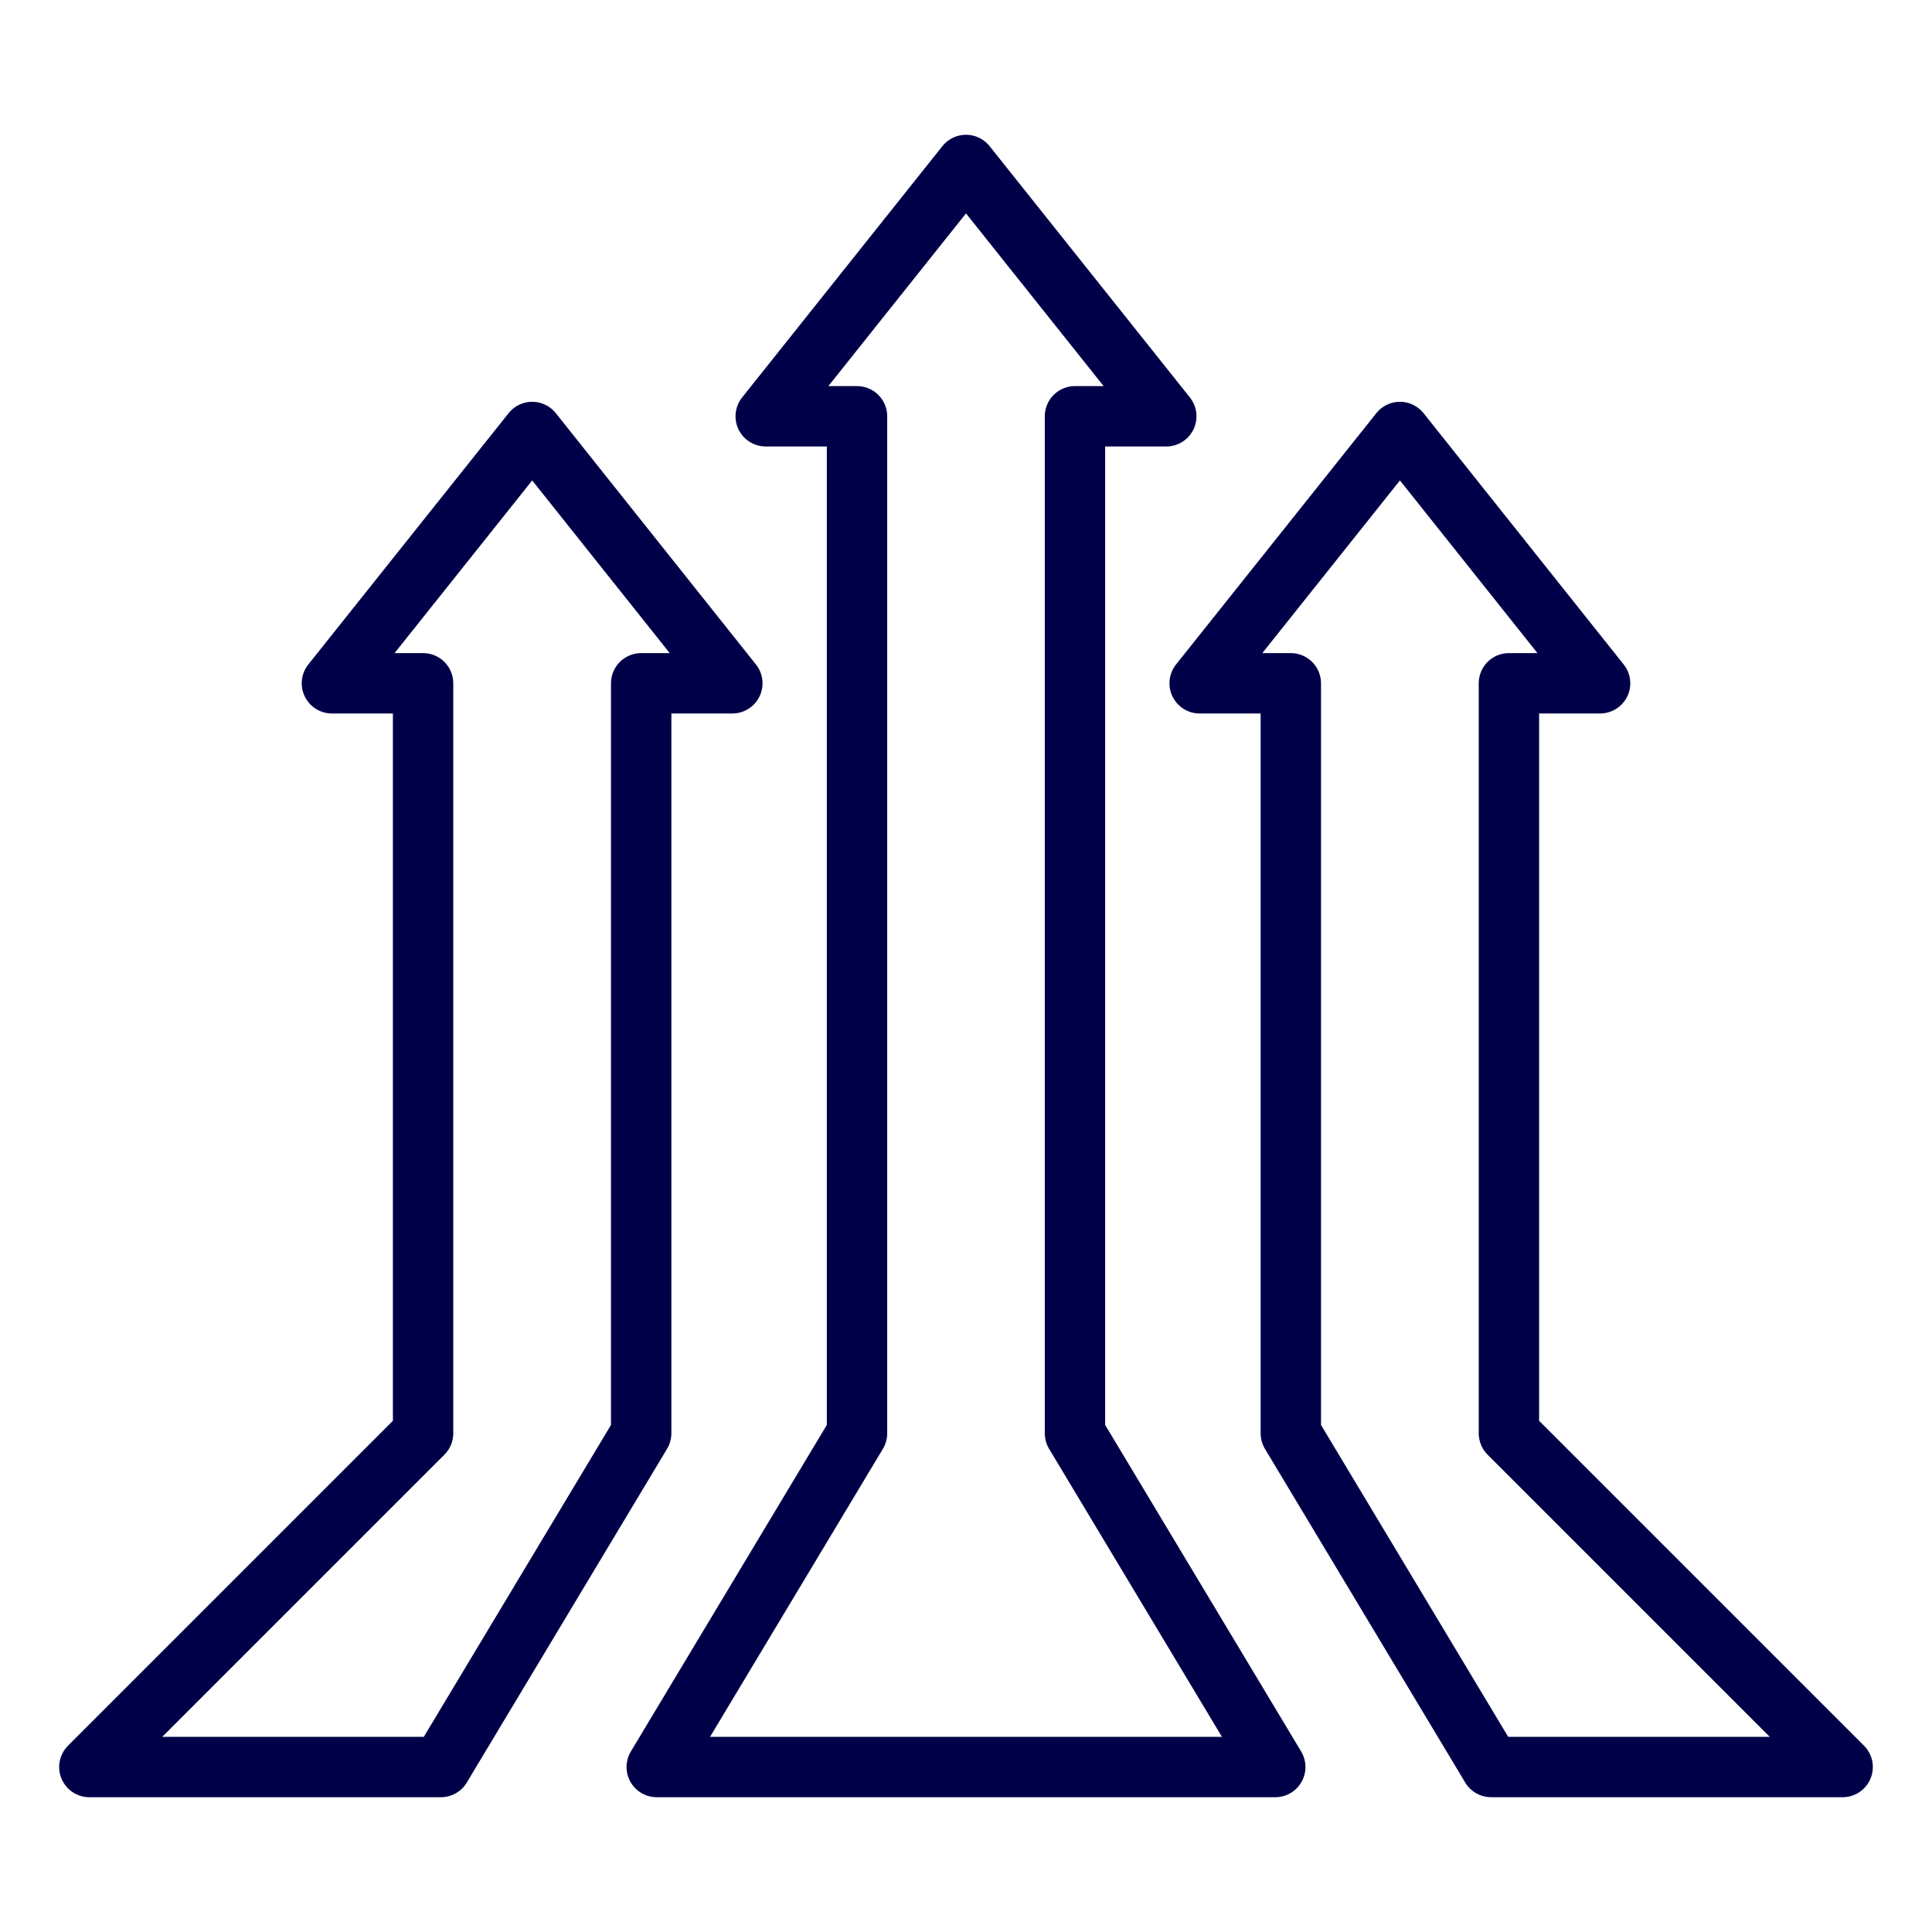
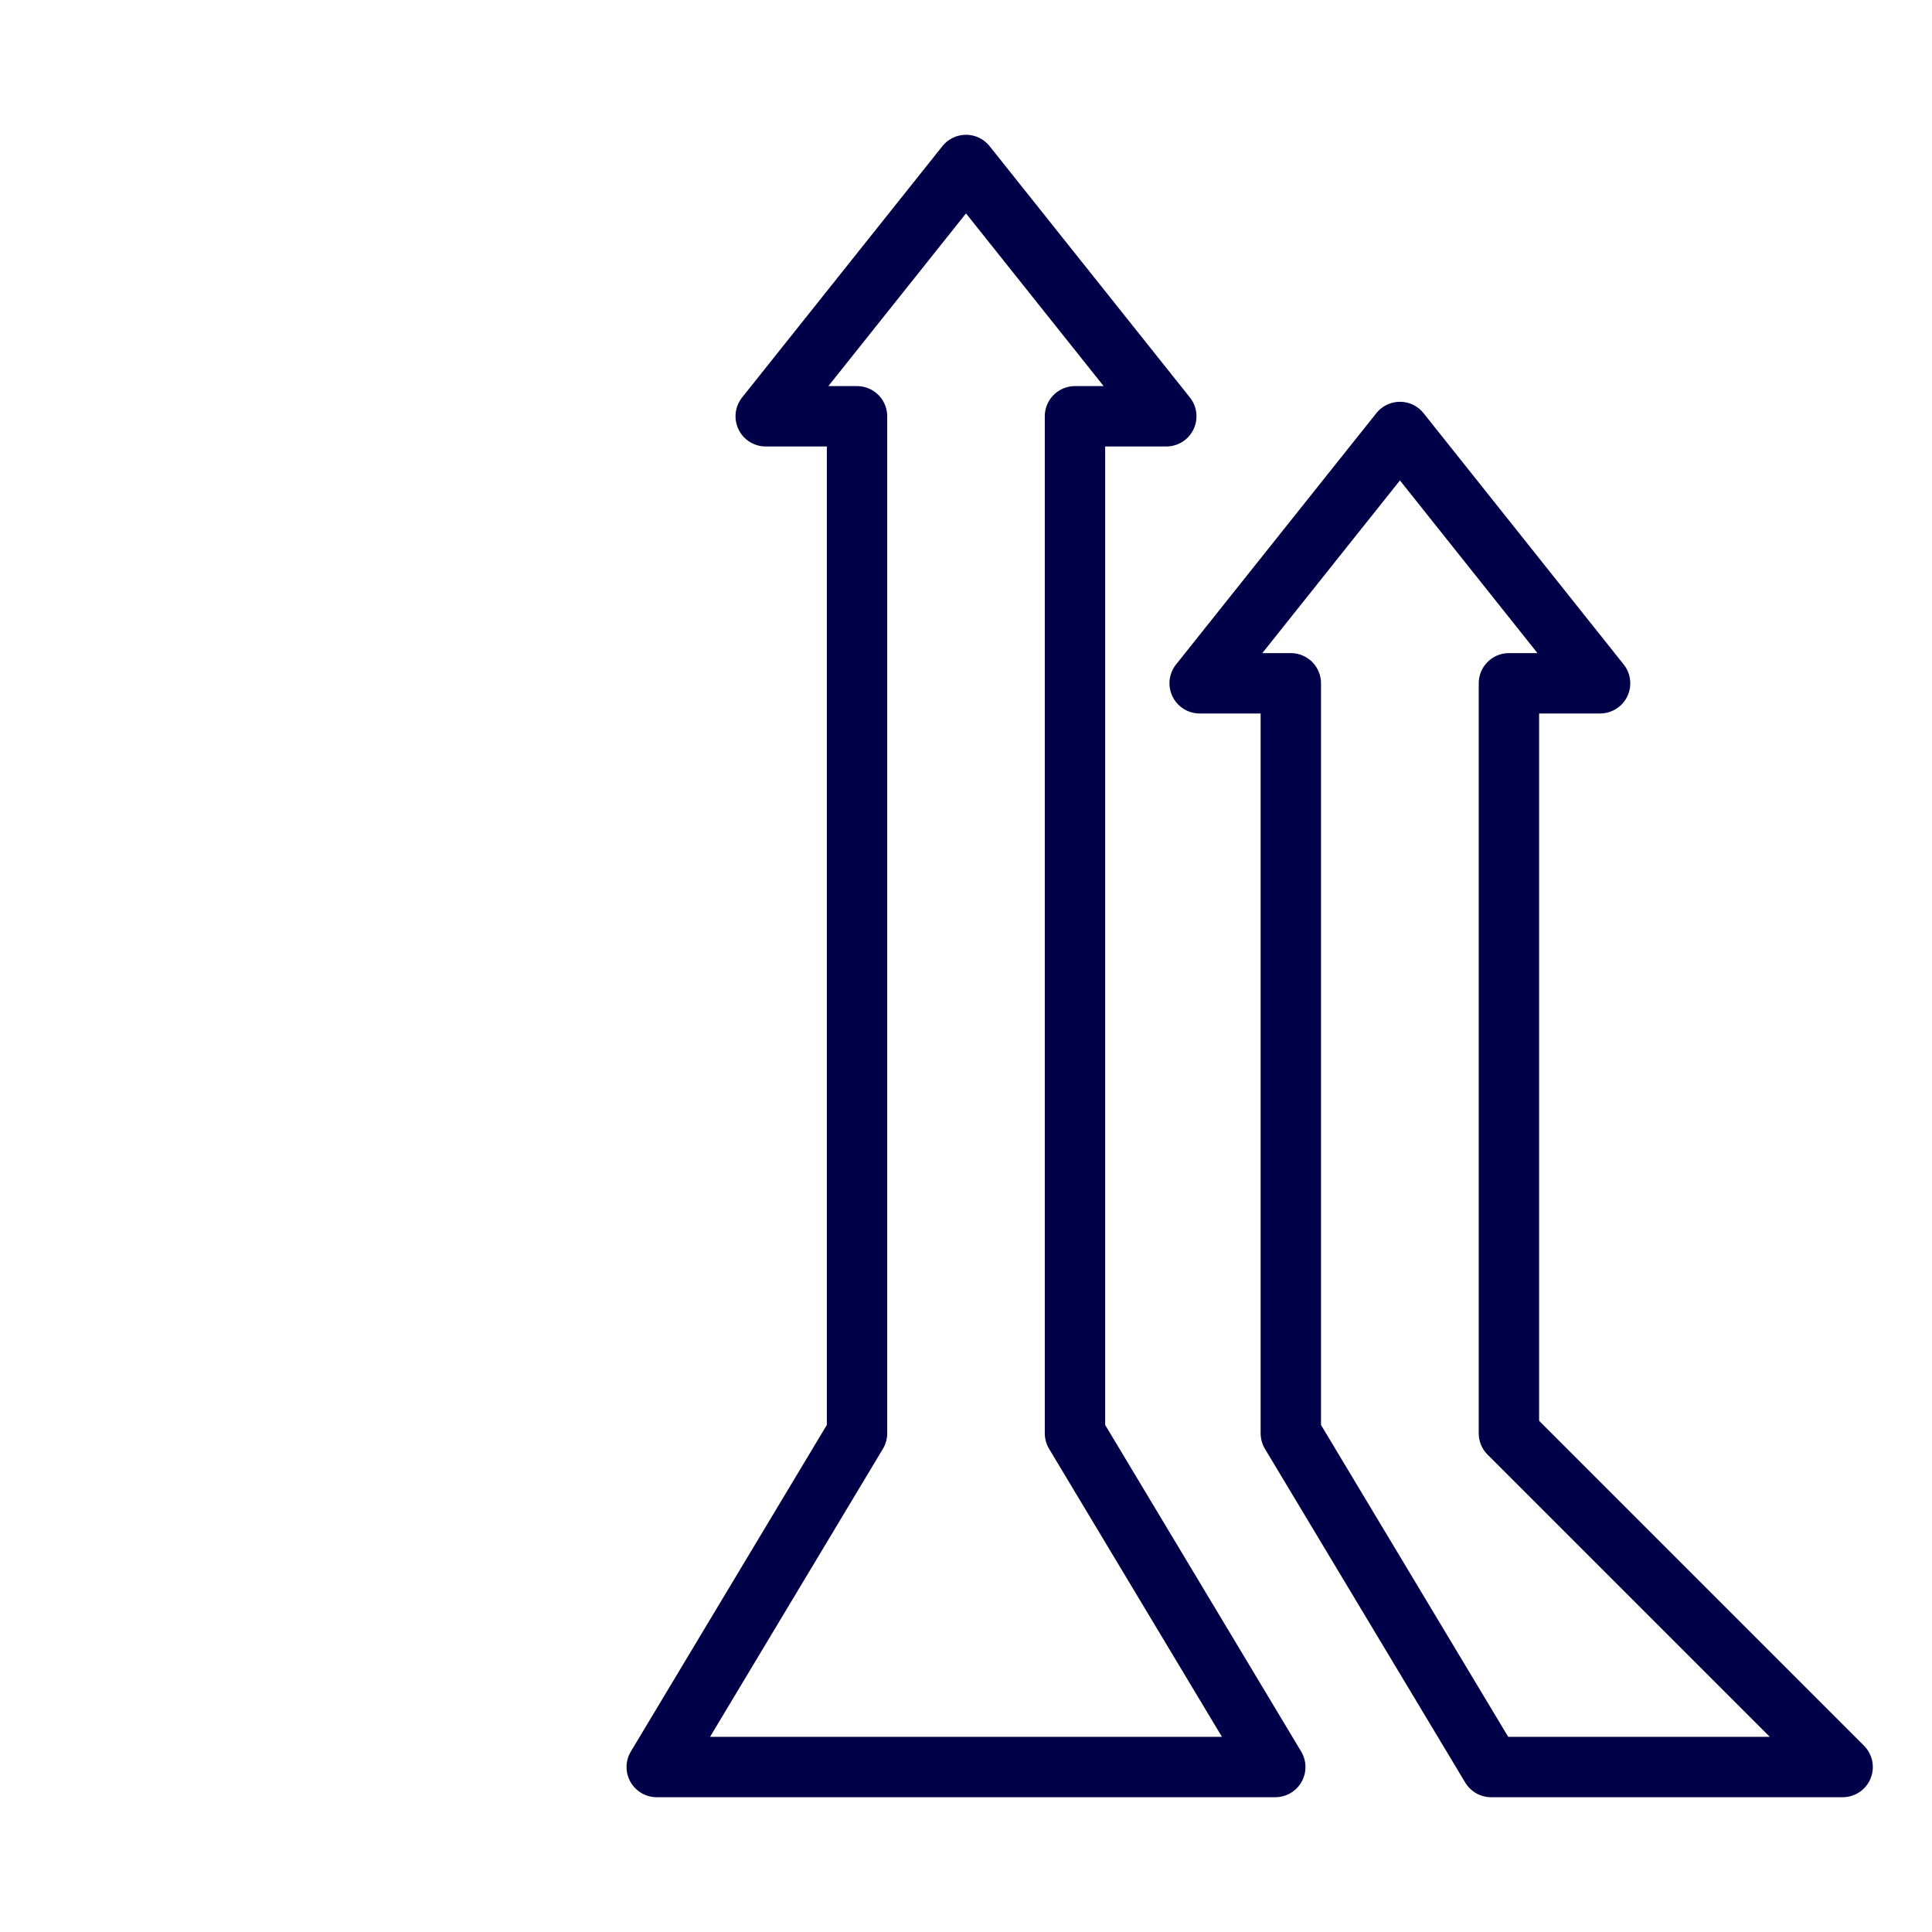
<svg xmlns="http://www.w3.org/2000/svg" id="midnight_blue" data-name="midnight blue" viewBox="0 0 128 128">
  <defs>
    <style>.cls-1{fill:none;stroke:#000048;stroke-linecap:round;stroke-linejoin:round;stroke-width:4px;}</style>
  </defs>
  <polygon class="cls-1" points="64 10.93 50.73 27.58 56.78 27.58 56.78 94.96 43.51 117.07 84.49 117.07 71.22 94.96 71.22 27.58 77.27 27.58 64 10.93" />
  <polygon class="cls-1" points="92.75 28.62 79.48 45.27 85.52 45.27 85.52 94.96 98.79 117.07 122.08 117.07 99.97 94.96 99.97 45.27 106.01 45.27 92.75 28.62" />
-   <polygon class="cls-1" points="35.26 28.62 21.99 45.27 28.03 45.27 28.03 94.96 5.92 117.07 29.21 117.07 42.48 94.96 42.48 45.27 48.52 45.27 35.26 28.62" />
</svg>